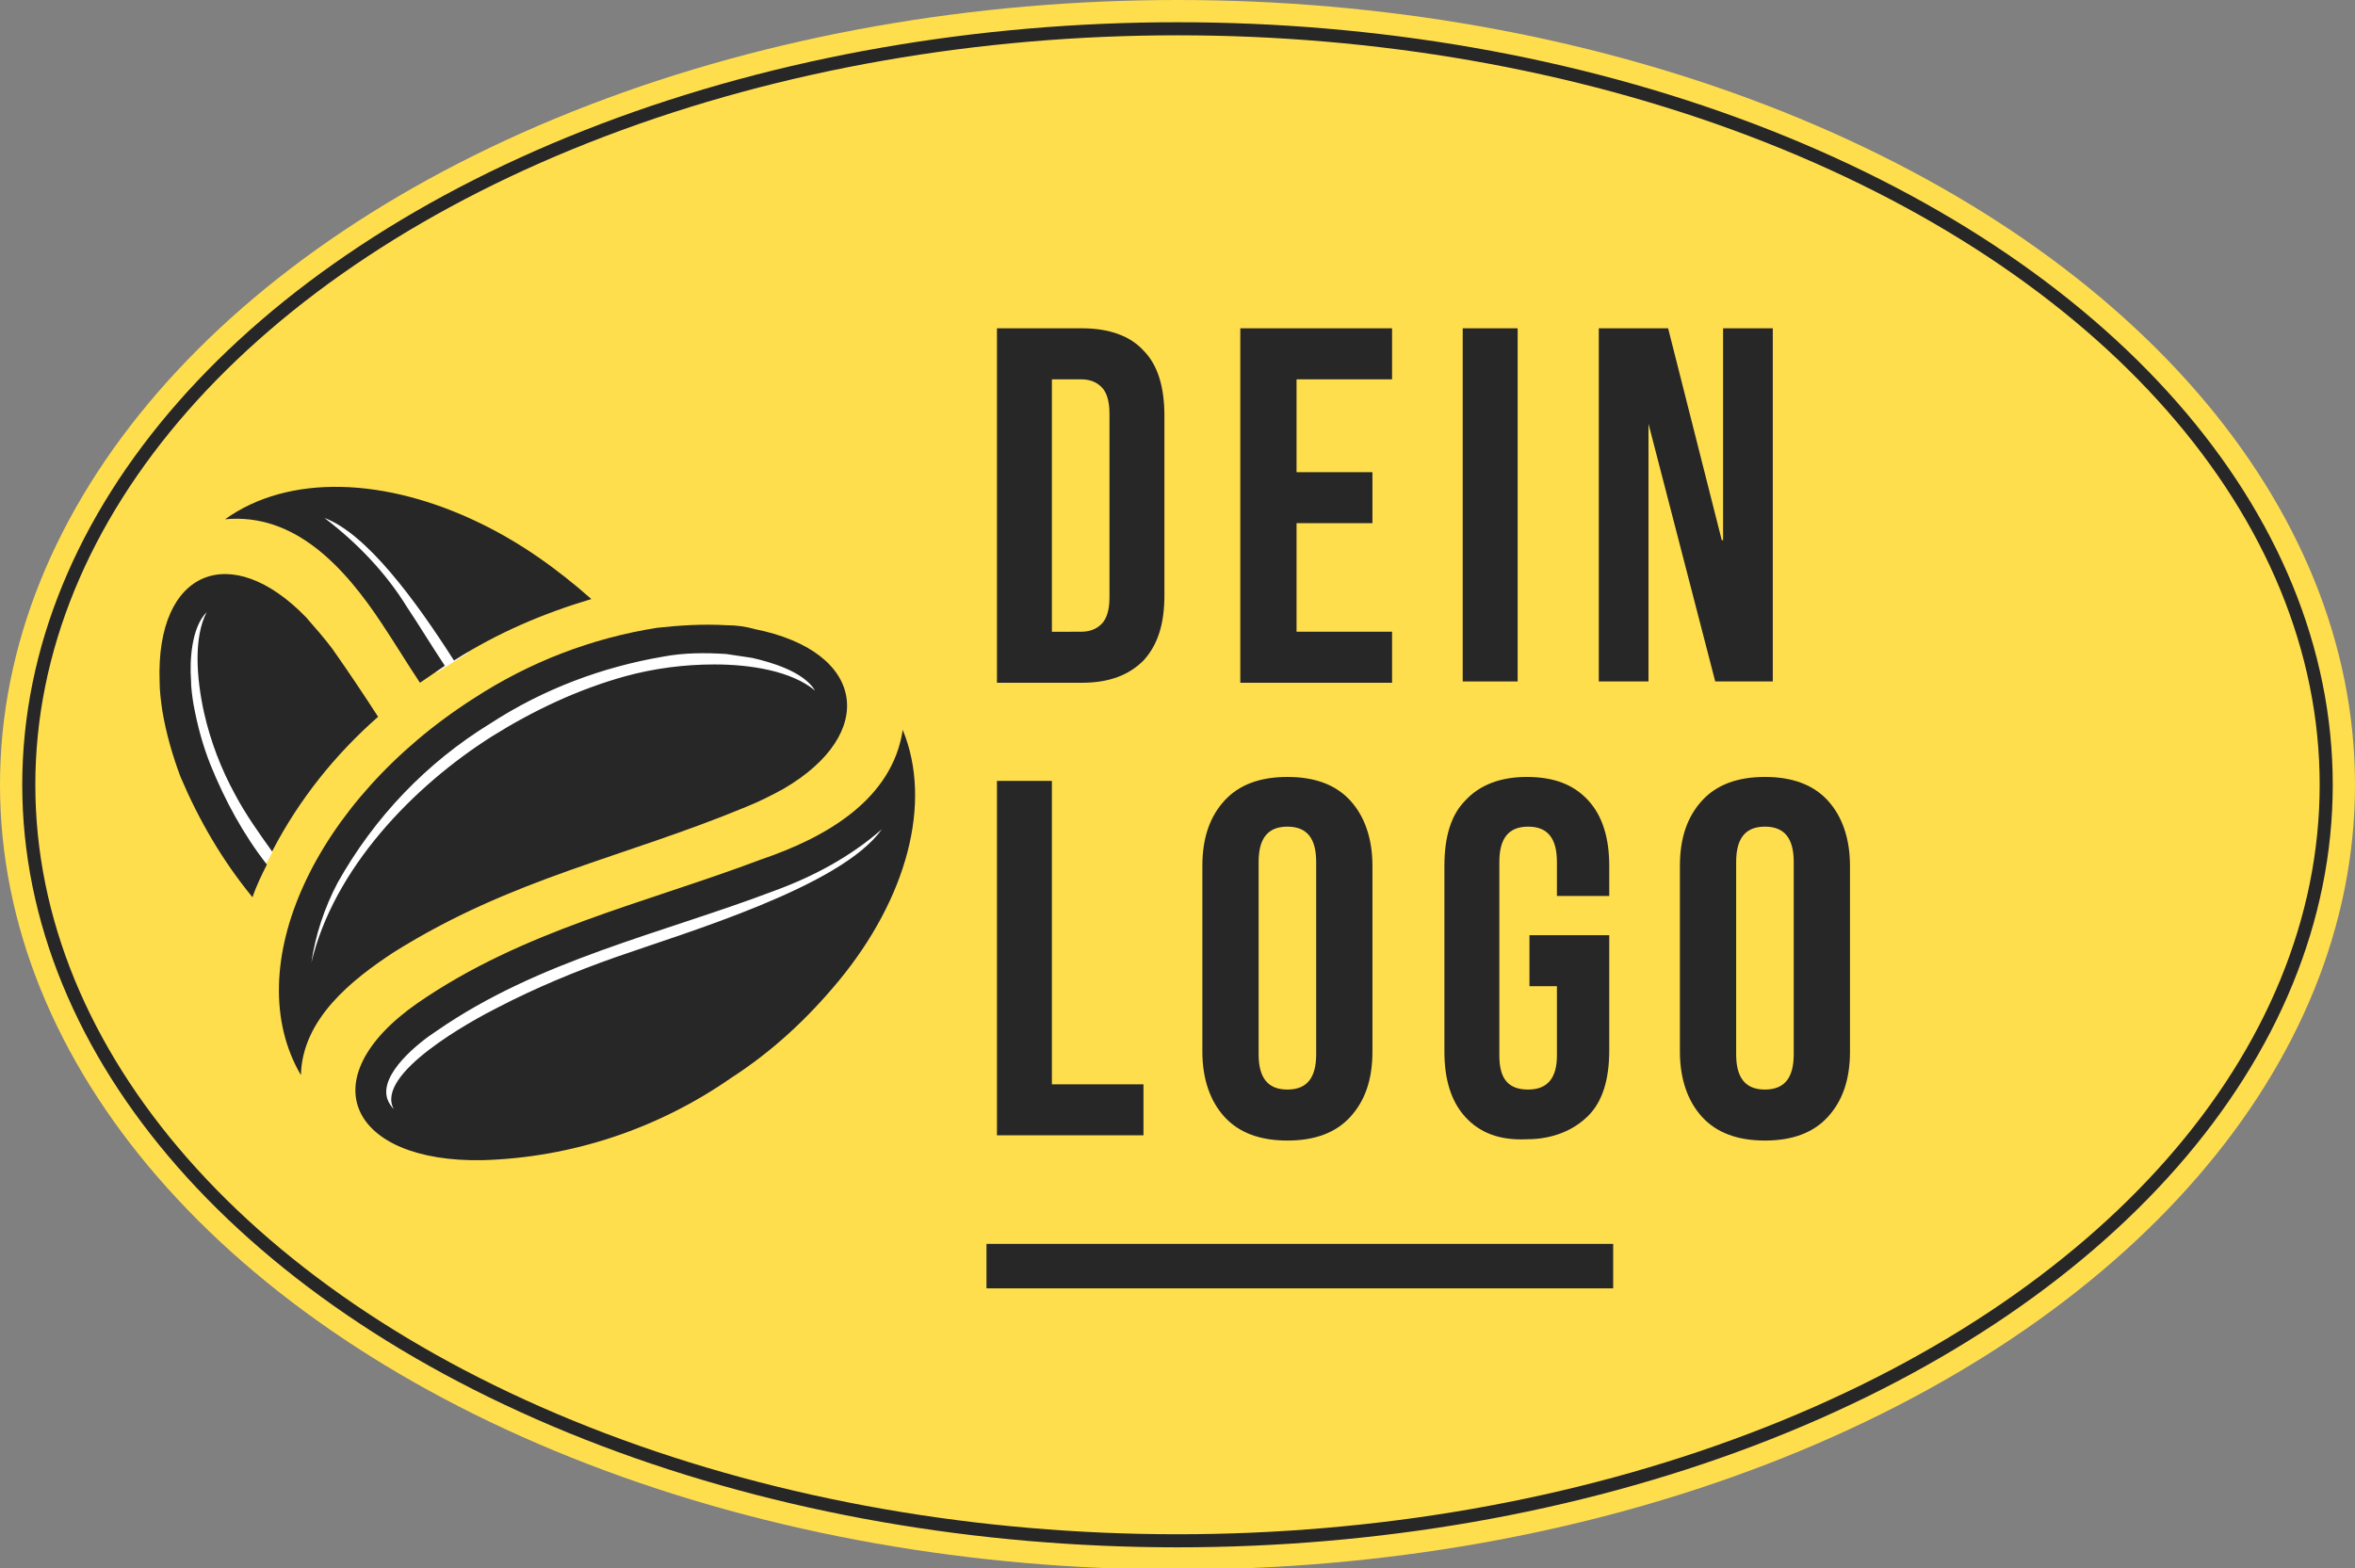
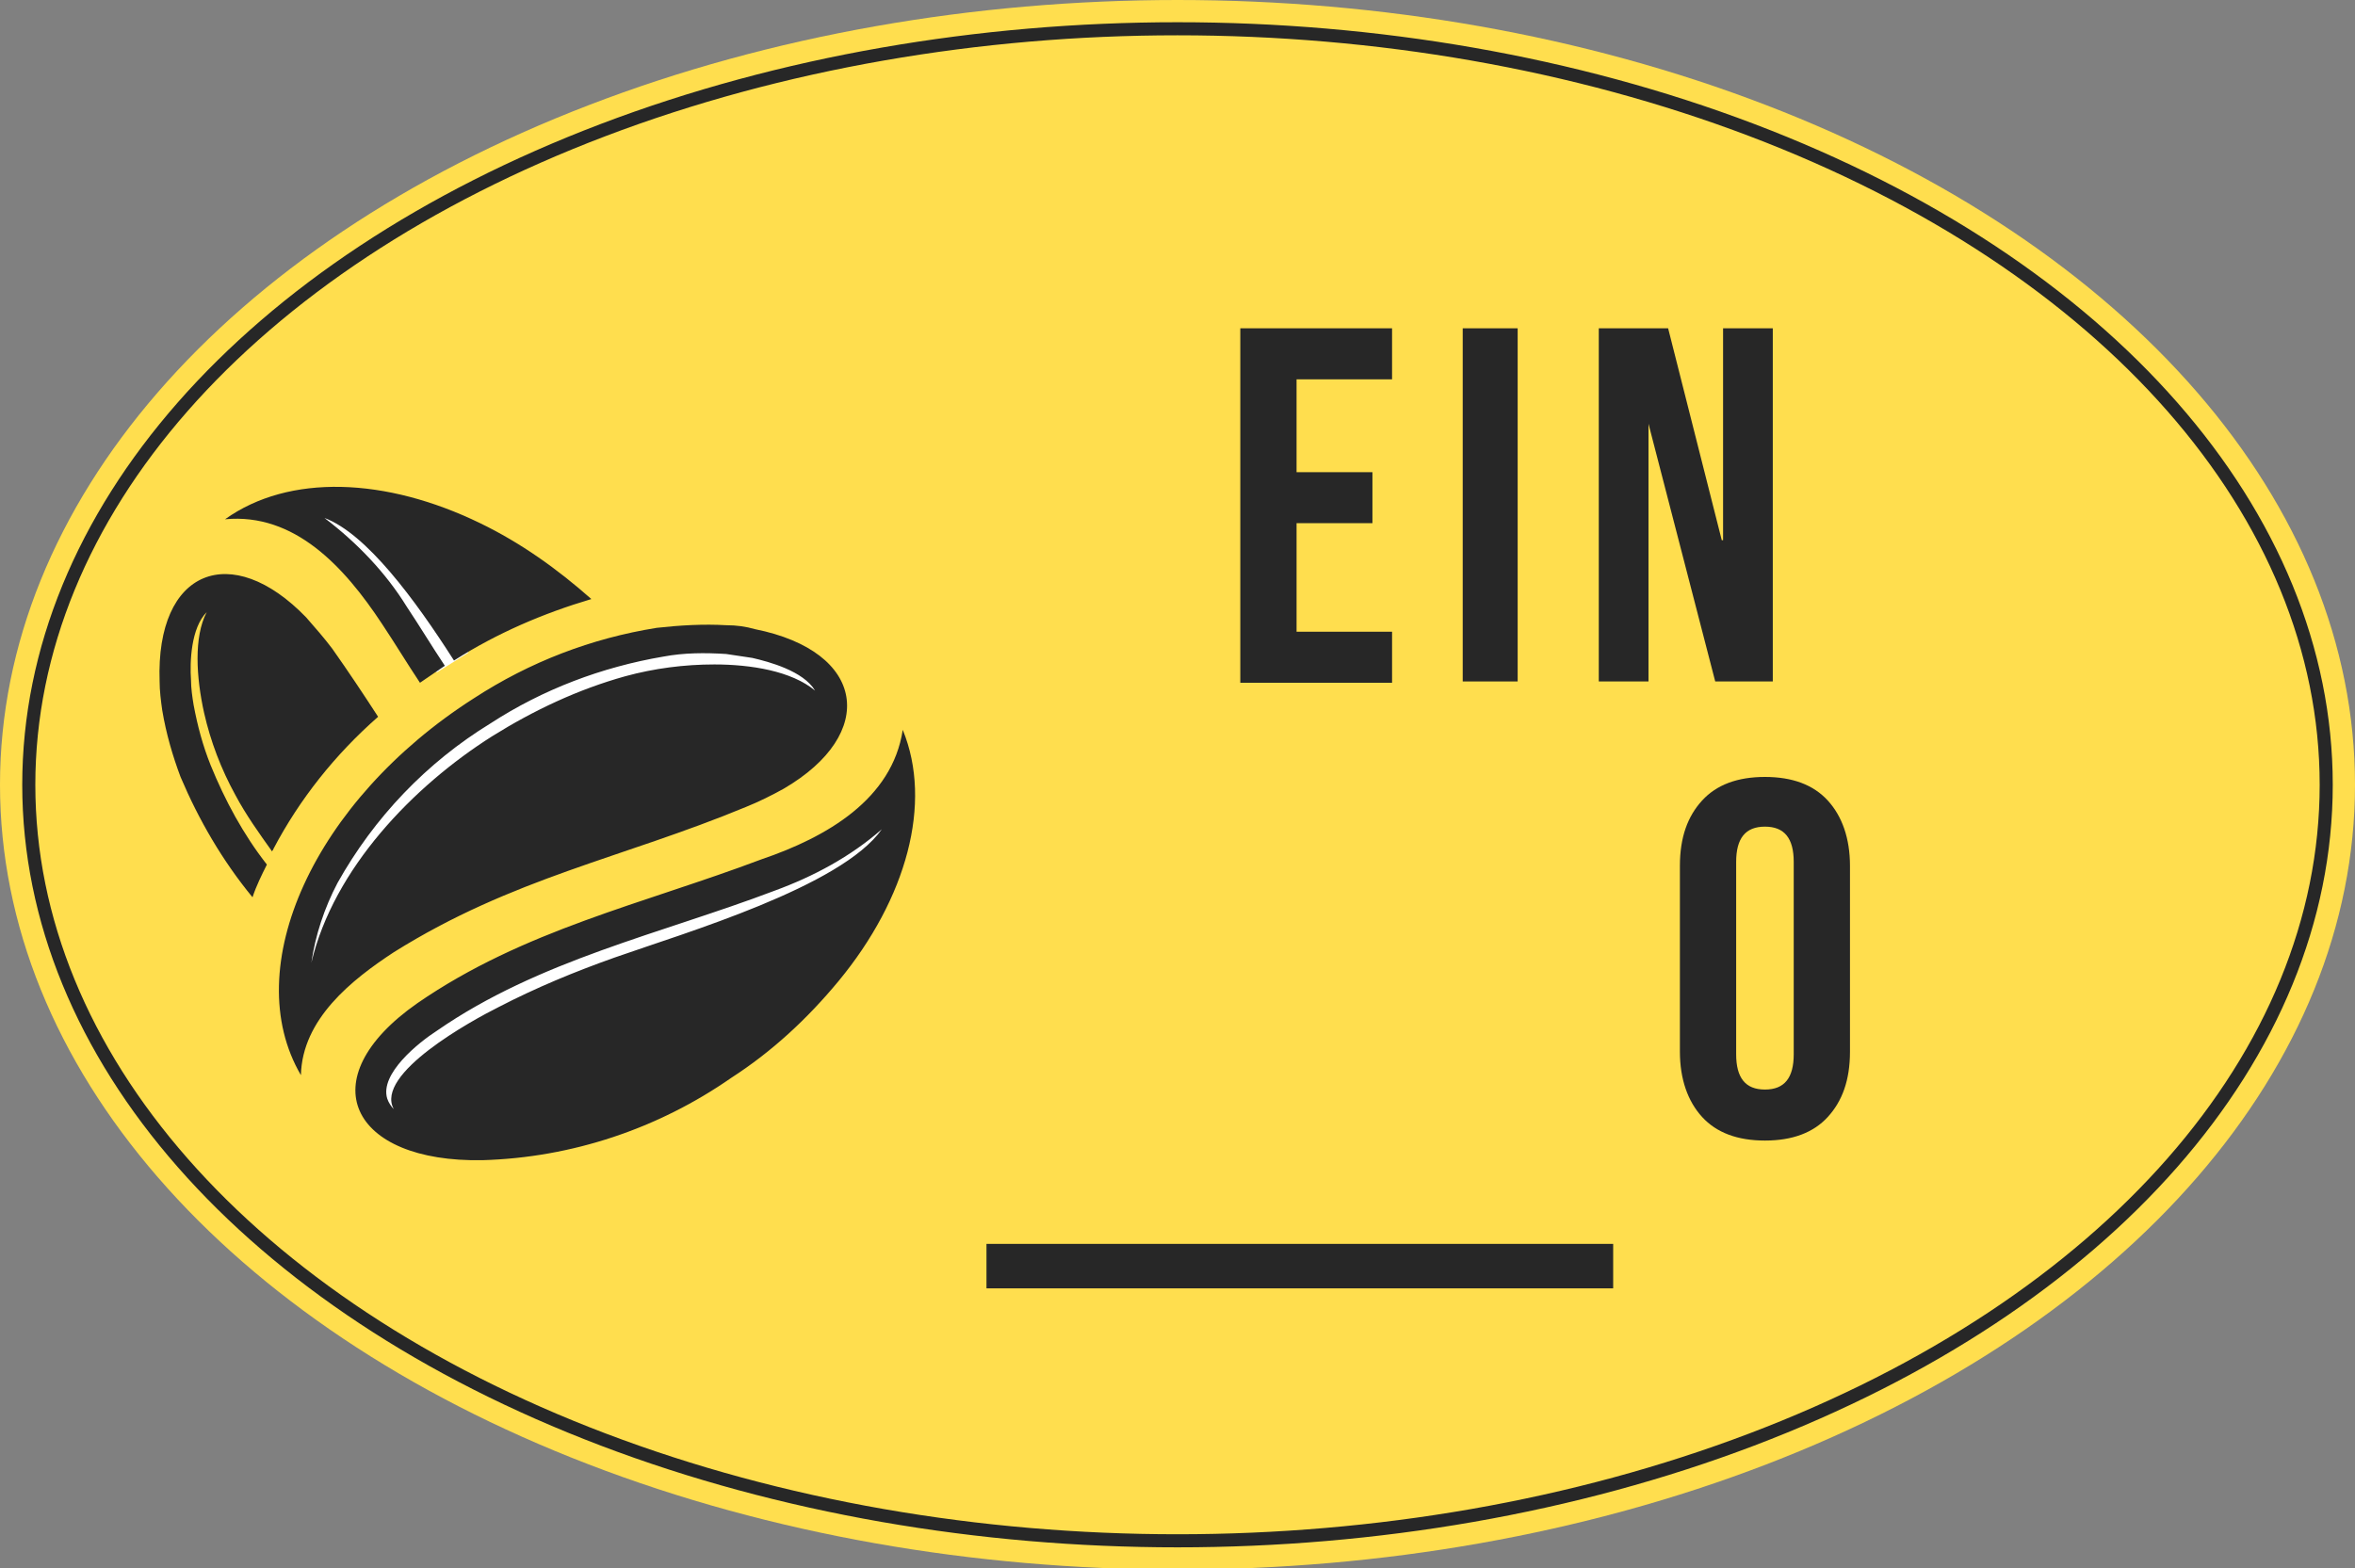
<svg xmlns="http://www.w3.org/2000/svg" version="1.1" id="Layer_1" x="0px" y="0px" viewBox="0 0 180 119.9" style="enable-background:new 0 0 180 119.9;" xml:space="preserve">
  <rect x="0" y="0" width="180" height="119.9" fill="#808080" stroke="none" />
  <style type="text/css">
	.st0{fill:#FFDE4E;}
	.st1{enable-background:new    ;}
	.st2{fill:#272727;}
	.st3{fill:#FFFFFF;}
	.st4{fill-rule:evenodd;clip-rule:evenodd;fill:#FFFFFF;}
	.st5{fill-rule:evenodd;clip-rule:evenodd;fill:#272727;}
	.st6{fill:none;stroke:#272727;stroke-linecap:round;stroke-miterlimit:10;}
</style>
  <ellipse class="st0" cx="90" cy="60" rx="90" ry="60" />
  <g class="st1">
-     <path class="st2" d="M76.2,25.1h6.5c2.1,0,3.7,0.6,4.7,1.7c1.1,1.1,1.6,2.8,1.6,5v13.7c0,2.2-0.5,3.8-1.6,5   c-1.1,1.1-2.6,1.7-4.7,1.7h-6.5V25.1z M82.6,48.3c0.7,0,1.2-0.2,1.6-0.6c0.4-0.4,0.6-1.1,0.6-2V31.6c0-0.9-0.2-1.6-0.6-2   c-0.4-0.4-0.9-0.6-1.6-0.6h-2.2v19.3H82.6z" />
    <path class="st2" d="M94.8,25.1h11.6V29h-7.3v7.1h5.8V40h-5.8v8.3h7.3v3.9H94.8V25.1z" />
    <path class="st2" d="M111.8,25.1h4.2v27h-4.2V25.1z" />
    <path class="st2" d="M122.2,25.1h5.3l4.1,16.2h0.1V25.1h3.8v27h-4.4L126,32.4H126v19.7h-3.8V25.1z" />
  </g>
  <g class="st1">
-     <path class="st2" d="M76.2,59.7h4.2v23.2h7v3.9H76.2V59.7z" />
-     <path class="st2" d="M93.6,85.4c-1.1-1.2-1.7-2.9-1.7-5V66.2c0-2.2,0.6-3.8,1.7-5c1.1-1.2,2.7-1.8,4.8-1.8c2.1,0,3.7,0.6,4.8,1.8   c1.1,1.2,1.7,2.9,1.7,5v14.2c0,2.2-0.6,3.8-1.7,5c-1.1,1.2-2.7,1.8-4.8,1.8C96.3,87.2,94.7,86.6,93.6,85.4z M100.6,80.6V65.9   c0-1.8-0.7-2.7-2.2-2.7c-1.5,0-2.2,0.9-2.2,2.7v14.7c0,1.8,0.7,2.7,2.2,2.7C99.9,83.3,100.6,82.4,100.6,80.6z" />
-     <path class="st2" d="M112,85.4c-1.1-1.2-1.6-2.9-1.6-5V66.2c0-2.2,0.5-3.9,1.6-5c1.1-1.2,2.7-1.8,4.7-1.8c2.1,0,3.6,0.6,4.7,1.8   c1.1,1.2,1.6,2.9,1.6,5v2.3h-4v-2.6c0-1.8-0.7-2.7-2.2-2.7s-2.2,0.9-2.2,2.7v14.8c0,1.8,0.7,2.6,2.2,2.6s2.2-0.9,2.2-2.6v-5.3h-2.1   v-3.9h6.1v8.8c0,2.2-0.5,3.9-1.6,5s-2.7,1.8-4.7,1.8C114.6,87.2,113.1,86.6,112,85.4z" />
    <path class="st2" d="M130.1,85.4c-1.1-1.2-1.7-2.9-1.7-5V66.2c0-2.2,0.6-3.8,1.7-5c1.1-1.2,2.7-1.8,4.8-1.8s3.7,0.6,4.8,1.8   c1.1,1.2,1.7,2.9,1.7,5v14.2c0,2.2-0.6,3.8-1.7,5s-2.7,1.8-4.8,1.8S131.2,86.6,130.1,85.4z M137.1,80.6V65.9c0-1.8-0.7-2.7-2.2-2.7   s-2.2,0.9-2.2,2.7v14.7c0,1.8,0.7,2.7,2.2,2.7S137.1,82.4,137.1,80.6z" />
  </g>
  <path class="st3" d="M67.3,61c-1.8,2.2-14.4,8.6-18.8,9.7s-23,9.1-19.5,13.5s10.7,0,10.7,0l26.4-15.6l3.3-7.1L67.3,61z" />
  <path class="st4" d="M23.4,39.2c0,0,9.9,12.3,10,12.2l2.4-1.5l-7.2-10.1L23.4,39.2z" />
  <path class="st3" d="M34.8,55.8c5.1-3.3,24.7-9.5,27.2-5s-0.1,4.9-0.9,5S33,69.3,33,69.3s-11.6,11.3-10.8,6S29.4,59.4,34.8,55.8z" />
-   <polygon class="st4" points="15.4,46.3 13.3,53.7 19.2,66.1 20.3,66.1 20.8,65.2 20.1,57.5 16.8,46.3 " />
  <path class="st5" d="M17.2,39.7c4.9-3.5,12.3-3.2,19.5,0.3c3.1,1.5,5.9,3.5,8.5,5.8c-3.7,1.1-7.2,2.6-10.5,4.7  c-3-4.7-6.7-9.7-9.9-10.9c2.5,1.9,4.7,4.2,6.3,6.8c1,1.5,1.9,3,2.9,4.5c-0.6,0.4-1.3,0.9-1.9,1.3c-1-1.5-1.9-3-2.9-4.5  C26.3,43.3,22.5,39.2,17.2,39.7L17.2,39.7z M19.3,68.6c-2.3-2.8-4.1-5.9-5.5-9.2c-0.6-1.6-1.1-3.3-1.4-5.1c-0.1-0.7-0.2-1.5-0.2-2.2  c-0.3-8.6,5.5-10.8,11.2-4.9c0.7,0.8,1.4,1.6,2,2.4c1.2,1.7,2.4,3.5,3.5,5.2c-3.3,2.9-6,6.3-8,10.1c0,0.1-0.1,0.1-0.1,0.2  c-1-1.4-2-2.8-2.8-4.3c-1.1-2-1.9-4.1-2.4-6.3c-0.6-2.7-0.8-5.8,0.2-7.7c-1.2,1.2-1.3,3.8-1.2,5.2c0,0.6,0.1,1.3,0.2,1.9  c0.3,1.6,0.7,3.1,1.3,4.6c1.1,2.7,2.5,5.3,4.3,7.6C20,66.9,19.6,67.7,19.3,68.6L19.3,68.6z" />
  <path class="st5" d="M69,55.8c2.3,5.6,0.3,12.9-4.9,19.2c-2.4,2.9-5.1,5.4-8.2,7.4c-5.6,3.9-12.2,6.1-19,6.3  c-10.1,0.2-13.3-6.2-5-12c8.1-5.6,17.3-7.6,26.3-11C63.2,64,68.2,61.1,69,55.8L69,55.8z M23,82.2c-4.8-8.2,1-21,13.2-28.8  c4.3-2.8,9-4.6,14-5.4c1.8-0.2,3.6-0.3,5.3-0.2c0.8,0,1.5,0.1,2.2,0.3c8.5,1.7,9.4,8,2.2,12.2c-0.9,0.5-1.9,1-2.9,1.4  c-9.4,3.9-17.8,5.4-26.9,11.1C26.9,74.9,23.1,77.9,23,82.2L23,82.2z M62.3,52.8c-0.9-1.5-3.5-2.2-4.8-2.5c-0.7-0.1-1.3-0.2-2-0.3  c-1.6-0.1-3.2-0.1-4.8,0.2c-4.7,0.8-9.2,2.5-13.2,5.1c-4.9,3-8.9,7.2-11.7,12.2c-1,1.9-1.7,4-2,6.1c1.7-7.2,7.8-13.5,13.8-17.3  c3.2-2,6.6-3.6,10.2-4.6c2.2-0.6,4.5-0.9,6.8-0.9C57.4,50.8,60.5,51.3,62.3,52.8L62.3,52.8z M67.4,63.4c-2.4,2.1-5.2,3.6-8.2,4.7  c-8.7,3.3-18,5.3-25.8,10.7C32,79.7,29,82.1,29.6,84c0.1,0.3,0.3,0.6,0.5,0.8c-1.5-2.7,6-6.8,8-7.8c2.9-1.5,5.8-2.7,8.9-3.8  C52.4,71.3,64.3,67.8,67.4,63.4L67.4,63.4z" />
  <rect x="75.4" y="95.1" class="st2" width="47.9" height="3.4" />
  <ellipse class="st6" cx="90" cy="60" rx="87.8" ry="57.8" />
</svg>